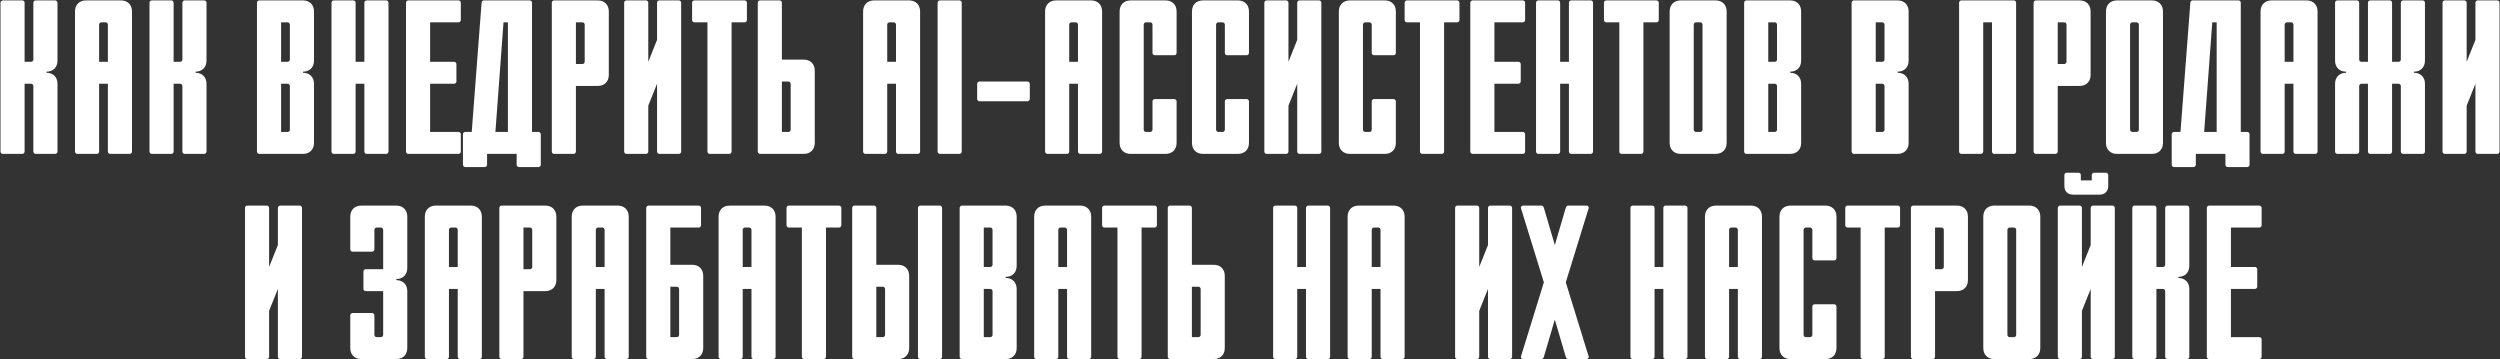
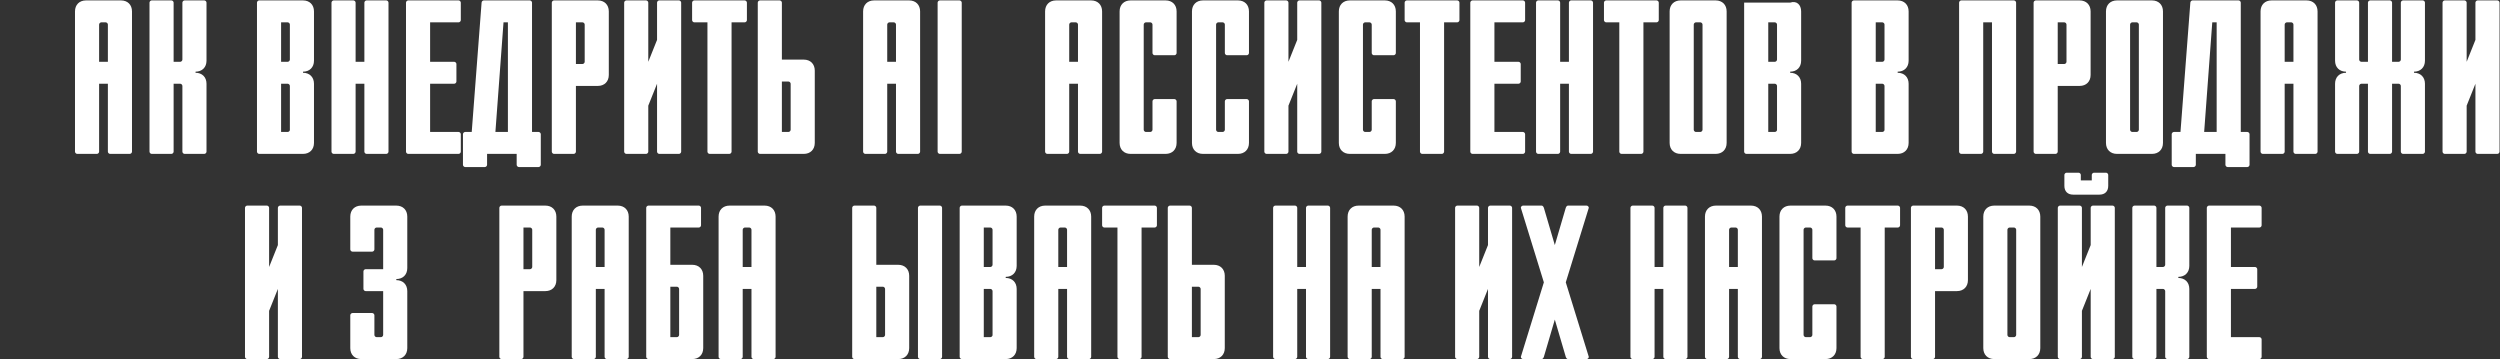
<svg xmlns="http://www.w3.org/2000/svg" width="926" height="133" viewBox="0 0 926 133" fill="none">
  <rect x="0" y="0" width="926" height="133" fill="#333333" stroke="none" />
-   <path d="M11.55 31.014H9.113V56.188C9.113 56.594 8.707 57 8.301 57H0.993C0.587 57 0.181 56.594 0.181 56.188V0.967C0.181 0.561 0.587 0.155 0.993 0.155H8.301C8.707 0.155 9.113 0.561 9.113 0.967V22.893H11.55C11.956 22.893 12.362 22.487 12.362 22.081V0.967C12.362 0.561 12.768 0.155 13.174 0.155H20.482C20.888 0.155 21.294 0.561 21.294 0.967V22.487C21.294 24.923 19.67 26.547 17.234 26.547V26.954C19.67 26.954 21.294 28.578 21.294 31.014V56.188C21.294 56.594 20.888 57 20.482 57H13.174C12.768 57 12.362 56.594 12.362 56.188V31.826C12.362 31.42 11.956 31.014 11.55 31.014Z" fill="white" />
  <path d="M36.711 31.014V56.188C36.711 56.594 36.305 57 35.899 57H28.59C28.184 57 27.778 56.594 27.778 56.188V4.216C27.778 1.779 29.402 0.155 31.839 0.155H44.832C47.268 0.155 48.892 1.779 48.892 4.216V56.188C48.892 56.594 48.486 57 48.08 57H40.771C40.365 57 39.959 56.594 39.959 56.188V31.014H36.711ZM39.959 22.893V9.088C39.959 8.682 39.553 8.276 39.147 8.276H37.523C37.117 8.276 36.711 8.682 36.711 9.088V22.893H39.959Z" fill="white" />
  <path d="M66.745 31.014H64.309V56.188C64.309 56.594 63.903 57 63.497 57H56.188C55.782 57 55.376 56.594 55.376 56.188V0.967C55.376 0.561 55.782 0.155 56.188 0.155H63.497C63.903 0.155 64.309 0.561 64.309 0.967V22.893H66.745C67.151 22.893 67.557 22.487 67.557 22.081V0.967C67.557 0.561 67.963 0.155 68.369 0.155H75.678C76.084 0.155 76.49 0.561 76.49 0.967V22.487C76.49 24.923 74.866 26.547 72.429 26.547V26.954C74.866 26.954 76.49 28.578 76.49 31.014V56.188C76.49 56.594 76.084 57 75.678 57H68.369C67.963 57 67.557 56.594 67.557 56.188V31.826C67.557 31.42 67.151 31.014 66.745 31.014Z" fill="white" />
  <path d="M116.3 31.014V52.94C116.3 55.376 114.676 57 112.24 57H95.999C95.593 57 95.186 56.594 95.186 56.188V0.967C95.186 0.561 95.593 0.155 95.999 0.155H112.24C114.676 0.155 116.3 1.779 116.3 4.216V22.487C116.3 24.923 114.676 26.547 112.24 26.547V26.954C114.676 26.954 116.3 28.578 116.3 31.014ZM104.119 31.014V48.879H106.555C106.961 48.879 107.367 48.473 107.367 48.149V31.826C107.367 31.42 106.961 31.014 106.555 31.014H104.119ZM107.367 22.081V9.088C107.367 8.682 106.961 8.276 106.555 8.276H104.119V22.893H106.555C106.961 22.893 107.367 22.487 107.367 22.081Z" fill="white" />
  <path d="M134.965 56.188V31.014H131.717V56.188C131.717 56.594 131.311 57 130.905 57H123.596C123.19 57 122.784 56.594 122.784 56.188V0.967C122.784 0.561 123.19 0.155 123.596 0.155H130.905C131.311 0.155 131.717 0.561 131.717 0.967V22.893H134.965V0.967C134.965 0.561 135.371 0.155 135.777 0.155H143.086C143.492 0.155 143.898 0.561 143.898 0.967V56.188C143.898 56.594 143.492 57 143.086 57H135.777C135.371 57 134.965 56.594 134.965 56.188Z" fill="white" />
  <path d="M169.059 23.705V30.202C169.059 30.608 168.653 31.014 168.247 31.014H159.314V48.879H169.871C170.277 48.879 170.683 49.285 170.683 49.691V56.188C170.683 56.594 170.277 57 169.871 57H151.194C150.788 57 150.382 56.594 150.382 56.188V0.967C150.382 0.561 150.788 0.155 151.194 0.155H169.871C170.277 0.155 170.683 0.561 170.683 0.967V7.464C170.683 7.87 170.277 8.276 169.871 8.276H159.314V22.893H168.247C168.653 22.893 169.059 23.299 169.059 23.705Z" fill="white" />
  <path d="M191.375 61.06V57H180.412V61.06C180.412 61.467 180.006 61.873 179.6 61.873H172.292C171.886 61.873 171.48 61.467 171.48 61.06V49.691C171.48 49.285 171.886 48.879 172.292 48.879H174.728L178.382 0.967C178.382 0.561 178.788 0.155 179.194 0.155H196.248C196.654 0.155 197.06 0.561 197.06 0.967V48.879H199.496C199.902 48.879 200.308 49.285 200.308 49.691V61.06C200.308 61.467 199.902 61.873 199.496 61.873H192.187C191.781 61.873 191.375 61.467 191.375 61.06ZM186.503 8.276L183.498 48.879H188.127V8.276H186.503Z" fill="white" />
  <path d="M221.441 31.826H213.32V56.188C213.32 56.594 212.914 57 212.508 57H205.2C204.794 57 204.388 56.594 204.388 56.188V0.967C204.388 0.561 204.794 0.155 205.2 0.155H221.441C223.877 0.155 225.501 1.779 225.501 4.216V27.766C225.501 30.202 223.877 31.826 221.441 31.826ZM216.569 22.893V9.088C216.569 8.682 216.163 8.276 215.756 8.276H213.32V23.705H215.756C216.163 23.705 216.569 23.299 216.569 22.893Z" fill="white" />
  <path d="M240.125 39.135V56.188C240.125 56.594 239.719 57 239.313 57H232.004C231.598 57 231.192 56.594 231.192 56.188V0.967C231.192 0.561 231.598 0.155 232.004 0.155H239.313C239.719 0.155 240.125 0.561 240.125 0.967V22.893L243.373 14.773V0.967C243.373 0.561 243.779 0.155 244.185 0.155H251.494C251.9 0.155 252.306 0.561 252.306 0.967V56.188C252.306 56.594 251.9 57 251.494 57H244.185C243.779 57 243.373 56.594 243.373 56.188V31.014L240.125 39.135Z" fill="white" />
  <path d="M276.655 0.967V7.464C276.655 7.87 276.249 8.276 275.843 8.276H270.971V56.188C270.971 56.594 270.565 57 270.159 57H262.85C262.444 57 262.038 56.594 262.038 56.188V8.276H257.166C256.76 8.276 256.354 7.87 256.354 7.464V0.967C256.354 0.561 256.76 0.155 257.166 0.155H275.843C276.249 0.155 276.655 0.561 276.655 0.967Z" fill="white" />
  <path d="M289.61 22.081H297.731C300.167 22.081 301.791 23.705 301.791 26.142V52.94C301.791 55.376 300.167 57 297.731 57H281.49C281.084 57 280.678 56.594 280.678 56.188V0.967C280.678 0.561 281.084 0.155 281.49 0.155H288.798C289.204 0.155 289.61 0.561 289.61 0.967V22.081ZM292.859 48.067V31.014C292.859 30.608 292.453 30.202 292.047 30.202H289.61V48.879H292.047C292.453 48.879 292.859 48.473 292.859 48.067Z" fill="white" />
  <path d="M328.628 31.014V56.188C328.628 56.594 328.222 57 327.816 57H320.507C320.101 57 319.695 56.594 319.695 56.188V4.216C319.695 1.779 321.319 0.155 323.755 0.155H336.748C339.185 0.155 340.809 1.779 340.809 4.216V56.188C340.809 56.594 340.403 57 339.997 57H332.688C332.282 57 331.876 56.594 331.876 56.188V31.014H328.628ZM331.876 22.893V9.088C331.876 8.682 331.47 8.276 331.064 8.276H329.44C329.034 8.276 328.628 8.682 328.628 9.088V22.893H331.876Z" fill="white" />
  <path d="M356.225 0.967V56.188C356.225 56.594 355.819 57 355.413 57H348.105C347.699 57 347.293 56.594 347.293 56.188V0.967C347.293 0.561 347.699 0.155 348.105 0.155H355.413C355.819 0.155 356.225 0.561 356.225 0.967Z" fill="white" />
-   <path d="M381.434 31.014V36.698C381.434 37.104 381.028 37.511 380.622 37.511H362.757C362.351 37.511 361.945 37.104 361.945 36.698V31.014C361.945 30.608 362.351 30.202 362.757 30.202H380.622C381.028 30.202 381.434 30.608 381.434 31.014Z" fill="white" />
  <path d="M396.036 31.014V56.188C396.036 56.594 395.63 57 395.224 57H387.915C387.509 57 387.103 56.594 387.103 56.188V4.216C387.103 1.779 388.727 0.155 391.163 0.155H404.157C406.593 0.155 408.217 1.779 408.217 4.216V56.188C408.217 56.594 407.811 57 407.405 57H400.096C399.69 57 399.284 56.594 399.284 56.188V31.014H396.036ZM399.284 22.893V9.088C399.284 8.682 398.878 8.276 398.472 8.276H396.848C396.442 8.276 396.036 8.682 396.036 9.088V22.893H399.284Z" fill="white" />
  <path d="M427.694 20.457C427.288 20.457 426.882 20.051 426.882 19.645V9.088C426.882 8.682 426.476 8.276 426.07 8.276H424.446C424.04 8.276 423.634 8.682 423.634 9.088V48.067C423.634 48.473 424.04 48.879 424.446 48.879H426.07C426.476 48.879 426.882 48.473 426.882 48.067V37.511C426.882 37.104 427.288 36.698 427.694 36.698H435.002C435.409 36.698 435.815 37.104 435.815 37.511V52.94C435.815 55.376 434.19 57 431.754 57H418.761C416.325 57 414.701 55.376 414.701 52.94V4.216C414.701 1.779 416.325 0.155 418.761 0.155H431.754C434.19 0.155 435.815 1.779 435.815 4.216V19.645C435.815 20.051 435.409 20.457 435.002 20.457H427.694Z" fill="white" />
  <path d="M454.498 20.457C454.092 20.457 453.686 20.051 453.686 19.645V9.088C453.686 8.682 453.28 8.276 452.874 8.276H451.25C450.844 8.276 450.438 8.682 450.438 9.088V48.067C450.438 48.473 450.844 48.879 451.25 48.879H452.874C453.28 48.879 453.686 48.473 453.686 48.067V37.511C453.686 37.104 454.092 36.698 454.498 36.698H461.807C462.213 36.698 462.619 37.104 462.619 37.511V52.94C462.619 55.376 460.995 57 458.559 57H445.566C443.129 57 441.505 55.376 441.505 52.94V4.216C441.505 1.779 443.129 0.155 445.566 0.155H458.559C460.995 0.155 462.619 1.779 462.619 4.216V19.645C462.619 20.051 462.213 20.457 461.807 20.457H454.498Z" fill="white" />
  <path d="M477.243 39.135V56.188C477.243 56.594 476.837 57 476.431 57H469.122C468.716 57 468.31 56.594 468.31 56.188V0.967C468.31 0.561 468.716 0.155 469.122 0.155H476.431C476.837 0.155 477.243 0.561 477.243 0.967V22.893L480.491 14.773V0.967C480.491 0.561 480.897 0.155 481.303 0.155H488.612C489.018 0.155 489.424 0.561 489.424 0.967V56.188C489.424 56.594 489.018 57 488.612 57H481.303C480.897 57 480.491 56.594 480.491 56.188V31.014L477.243 39.135Z" fill="white" />
  <path d="M508.901 20.457C508.495 20.457 508.089 20.051 508.089 19.645V9.088C508.089 8.682 507.683 8.276 507.277 8.276H505.652C505.246 8.276 504.84 8.682 504.84 9.088V48.067C504.84 48.473 505.246 48.879 505.652 48.879H507.277C507.683 48.879 508.089 48.473 508.089 48.067V37.511C508.089 37.104 508.495 36.698 508.901 36.698H516.209C516.615 36.698 517.021 37.104 517.021 37.511V52.94C517.021 55.376 515.397 57 512.961 57H499.968C497.532 57 495.908 55.376 495.908 52.94V4.216C495.908 1.779 497.532 0.155 499.968 0.155H512.961C515.397 0.155 517.021 1.779 517.021 4.216V19.645C517.021 20.051 516.615 20.457 516.209 20.457H508.901Z" fill="white" />
  <path d="M540.578 0.967V7.464C540.578 7.87 540.172 8.276 539.766 8.276H534.893V56.188C534.893 56.594 534.487 57 534.081 57H526.773C526.367 57 525.961 56.594 525.961 56.188V8.276H521.088C520.682 8.276 520.276 7.87 520.276 7.464V0.967C520.276 0.561 520.682 0.155 521.088 0.155H539.766C540.172 0.155 540.578 0.561 540.578 0.967Z" fill="white" />
  <path d="M563.278 23.705V30.202C563.278 30.608 562.872 31.014 562.466 31.014H553.533V48.879H564.09C564.496 48.879 564.902 49.285 564.902 49.691V56.188C564.902 56.594 564.496 57 564.09 57H545.412C545.006 57 544.6 56.594 544.6 56.188V0.967C544.6 0.561 545.006 0.155 545.412 0.155H564.09C564.496 0.155 564.902 0.561 564.902 0.967V7.464C564.902 7.87 564.496 8.276 564.09 8.276H553.533V22.893H562.466C562.872 22.893 563.278 23.299 563.278 23.705Z" fill="white" />
  <path d="M581.127 56.188V31.014H577.879V56.188C577.879 56.594 577.473 57 577.067 57H569.758C569.352 57 568.946 56.594 568.946 56.188V0.967C568.946 0.561 569.352 0.155 569.758 0.155H577.067C577.473 0.155 577.879 0.561 577.879 0.967V22.893H581.127V0.967C581.127 0.561 581.533 0.155 581.939 0.155H589.248C589.654 0.155 590.06 0.561 590.06 0.967V56.188C590.06 56.594 589.654 57 589.248 57H581.939C581.533 57 581.127 56.594 581.127 56.188Z" fill="white" />
  <path d="M614.409 0.967V7.464C614.409 7.87 614.003 8.276 613.597 8.276H608.725V56.188C608.725 56.594 608.319 57 607.913 57H600.604C600.198 57 599.792 56.594 599.792 56.188V8.276H594.92C594.514 8.276 594.108 7.87 594.108 7.464V0.967C594.108 0.561 594.514 0.155 594.92 0.155H613.597C614.003 0.155 614.409 0.561 614.409 0.967Z" fill="white" />
  <path d="M622.492 0.155H635.485C637.921 0.155 639.546 1.779 639.546 4.216V52.94C639.546 55.376 637.921 57 635.485 57H622.492C620.056 57 618.432 55.376 618.432 52.94V4.216C618.432 1.779 620.056 0.155 622.492 0.155ZM630.613 48.067V9.088C630.613 8.682 630.207 8.276 629.801 8.276H628.177C627.771 8.276 627.365 8.682 627.365 9.088V48.067C627.365 48.473 627.771 48.879 628.177 48.879H629.801C630.207 48.879 630.613 48.473 630.613 48.067Z" fill="white" />
-   <path d="M667.143 31.014V52.94C667.143 55.376 665.519 57 663.083 57H646.841C646.435 57 646.029 56.594 646.029 56.188V0.967C646.029 0.561 646.435 0.155 646.841 0.155H663.083C665.519 0.155 667.143 1.779 667.143 4.216V22.487C667.143 24.923 665.519 26.547 663.083 26.547V26.954C665.519 26.954 667.143 28.578 667.143 31.014ZM654.962 31.014V48.879H657.398C657.804 48.879 658.21 48.473 658.21 48.149V31.826C658.21 31.42 657.804 31.014 657.398 31.014H654.962ZM658.21 22.081V9.088C658.21 8.682 657.804 8.276 657.398 8.276H654.962V22.893H657.398C657.804 22.893 658.21 22.487 658.21 22.081Z" fill="white" />
+   <path d="M667.143 31.014V52.94C667.143 55.376 665.519 57 663.083 57H646.841C646.435 57 646.029 56.594 646.029 56.188V0.967H663.083C665.519 0.155 667.143 1.779 667.143 4.216V22.487C667.143 24.923 665.519 26.547 663.083 26.547V26.954C665.519 26.954 667.143 28.578 667.143 31.014ZM654.962 31.014V48.879H657.398C657.804 48.879 658.21 48.473 658.21 48.149V31.826C658.21 31.42 657.804 31.014 657.398 31.014H654.962ZM658.21 22.081V9.088C658.21 8.682 657.804 8.276 657.398 8.276H654.962V22.893H657.398C657.804 22.893 658.21 22.487 658.21 22.081Z" fill="white" />
  <path d="M706.954 31.014V52.94C706.954 55.376 705.33 57 702.893 57H686.652C686.246 57 685.84 56.594 685.84 56.188V0.967C685.84 0.561 686.246 0.155 686.652 0.155H702.893C705.33 0.155 706.954 1.779 706.954 4.216V22.487C706.954 24.923 705.33 26.547 702.893 26.547V26.954C705.33 26.954 706.954 28.578 706.954 31.014ZM694.773 31.014V48.879H697.209C697.615 48.879 698.021 48.473 698.021 48.149V31.826C698.021 31.42 697.615 31.014 697.209 31.014H694.773ZM698.021 22.081V9.088C698.021 8.682 697.615 8.276 697.209 8.276H694.773V22.893H697.209C697.615 22.893 698.021 22.487 698.021 22.081Z" fill="white" />
  <path d="M737.831 56.188V8.276H734.583V56.188C734.583 56.594 734.177 57 733.771 57H726.462C726.056 57 725.65 56.594 725.65 56.188V0.967C725.65 0.561 726.056 0.155 726.462 0.155H745.952C746.358 0.155 746.764 0.561 746.764 0.967V56.188C746.764 56.594 746.358 57 745.952 57H738.643C738.237 57 737.831 56.594 737.831 56.188Z" fill="white" />
  <path d="M770.301 31.826H762.181V56.188C762.181 56.594 761.775 57 761.369 57H754.06C753.654 57 753.248 56.594 753.248 56.188V0.967C753.248 0.561 753.654 0.155 754.06 0.155H770.301C772.738 0.155 774.362 1.779 774.362 4.216V27.766C774.362 30.202 772.738 31.826 770.301 31.826ZM765.429 22.893V9.088C765.429 8.682 765.023 8.276 764.617 8.276H762.181V23.705H764.617C765.023 23.705 765.429 23.299 765.429 22.893Z" fill="white" />
  <path d="M784.113 0.155H797.106C799.542 0.155 801.166 1.779 801.166 4.216V52.94C801.166 55.376 799.542 57 797.106 57H784.113C781.677 57 780.053 55.376 780.053 52.94V4.216C780.053 1.779 781.677 0.155 784.113 0.155ZM792.234 48.067V9.088C792.234 8.682 791.828 8.276 791.422 8.276H789.797C789.391 8.276 788.985 8.682 788.985 9.088V48.067C788.985 48.473 789.391 48.879 789.797 48.879H791.422C791.828 48.879 792.234 48.473 792.234 48.067Z" fill="white" />
  <path d="M824.298 61.06V57H813.335V61.06C813.335 61.467 812.929 61.873 812.523 61.873H805.214C804.808 61.873 804.402 61.467 804.402 61.06V49.691C804.402 49.285 804.808 48.879 805.214 48.879H807.65L811.305 0.967C811.305 0.561 811.711 0.155 812.117 0.155H829.17C829.576 0.155 829.982 0.561 829.982 0.967V48.879H832.418C832.824 48.879 833.23 49.285 833.23 49.691V61.06C833.23 61.467 832.824 61.873 832.418 61.873H825.11C824.704 61.873 824.298 61.467 824.298 61.06ZM819.425 8.276L816.421 48.879H821.049V8.276H819.425Z" fill="white" />
  <path d="M846.243 31.014V56.188C846.243 56.594 845.837 57 845.43 57H838.122C837.716 57 837.31 56.594 837.31 56.188V4.216C837.31 1.779 838.934 0.155 841.37 0.155H854.363C856.799 0.155 858.424 1.779 858.424 4.216V56.188C858.424 56.594 858.018 57 857.612 57H850.303C849.897 57 849.491 56.594 849.491 56.188V31.014H846.243ZM849.491 22.893V9.088C849.491 8.682 849.085 8.276 848.679 8.276H847.055C846.649 8.276 846.243 8.682 846.243 9.088V22.893H849.491Z" fill="white" />
  <path d="M888.457 31.014H886.021V56.188C886.021 56.594 885.615 57 885.209 57H877.901C877.495 57 877.089 56.594 877.089 56.188V31.014H874.652C874.246 31.014 873.84 31.42 873.84 31.826V56.188C873.84 56.594 873.434 57 873.028 57H865.72C865.314 57 864.907 56.594 864.907 56.188V31.014C864.907 28.578 866.532 26.954 868.968 26.954V26.547C866.532 26.547 864.907 24.923 864.907 22.487V0.967C864.907 0.561 865.314 0.155 865.72 0.155H873.028C873.434 0.155 873.84 0.561 873.84 0.967V22.081C873.84 22.487 874.246 22.893 874.652 22.893H877.089V0.967C877.089 0.561 877.495 0.155 877.901 0.155H885.209C885.615 0.155 886.021 0.561 886.021 0.967V22.893H888.457C888.863 22.893 889.27 22.487 889.27 22.081V0.967C889.27 0.561 889.676 0.155 890.082 0.155H897.39C897.796 0.155 898.202 0.561 898.202 0.967V22.487C898.202 24.923 896.578 26.547 894.142 26.547V26.954C896.578 26.954 898.202 28.578 898.202 31.014V56.188C898.202 56.594 897.796 57 897.39 57H890.082C889.676 57 889.27 56.594 889.27 56.188V31.826C889.27 31.42 888.863 31.014 888.457 31.014Z" fill="white" />
  <path d="M913.651 39.135V56.188C913.651 56.594 913.245 57 912.839 57H905.53C905.124 57 904.718 56.594 904.718 56.188V0.967C904.718 0.561 905.124 0.155 905.53 0.155H912.839C913.245 0.155 913.651 0.561 913.651 0.967V22.893L916.899 14.773V0.967C916.899 0.561 917.305 0.155 917.711 0.155H925.02C925.426 0.155 925.832 0.561 925.832 0.967V56.188C925.832 56.594 925.426 57 925.02 57H917.711C917.305 57 916.899 56.594 916.899 56.188V31.014L913.651 39.135Z" fill="white" />
  <path d="M99.678 115.135V132.188C99.678 132.594 99.272 133 98.866 133H91.558C91.151 133 90.745 132.594 90.745 132.188V76.967C90.745 76.561 91.151 76.155 91.558 76.155H98.866C99.272 76.155 99.678 76.561 99.678 76.967V98.893L102.926 90.772V76.967C102.926 76.561 103.332 76.155 103.739 76.155H111.047C111.453 76.155 111.859 76.561 111.859 76.967V132.188C111.859 132.594 111.453 133 111.047 133H103.739C103.332 133 102.926 132.594 102.926 132.188V107.014L99.678 115.135Z" fill="white" />
  <path d="M150.858 80.216V99.299C150.858 101.735 149.233 103.36 146.797 103.36V103.766C149.233 103.766 150.858 105.39 150.858 107.826V128.94C150.858 131.376 149.233 133 146.797 133H133.804C131.368 133 129.744 131.376 129.744 128.94V116.759C129.744 116.353 130.15 115.947 130.556 115.947H137.864C138.271 115.947 138.677 116.353 138.677 116.759V124.067C138.677 124.473 139.083 124.879 139.489 124.879H141.113C141.519 124.879 141.925 124.473 141.925 124.067V107.826H135.428C135.022 107.826 134.616 107.42 134.616 107.014V100.517C134.616 100.111 135.022 99.705 135.428 99.705H141.925V85.088C141.925 84.682 141.519 84.276 141.113 84.276H139.489C139.083 84.276 138.677 84.682 138.677 85.088V92.397C138.677 92.803 138.271 93.209 137.864 93.209H130.556C130.15 93.209 129.744 92.803 129.744 92.397V80.216C129.744 77.779 131.368 76.155 133.804 76.155H146.797C149.233 76.155 150.858 77.779 150.858 80.216Z" fill="white" />
-   <path d="M166.293 107.014V132.188C166.293 132.594 165.887 133 165.481 133H158.173C157.767 133 157.36 132.594 157.36 132.188V80.216C157.36 77.779 158.985 76.155 161.421 76.155H174.414C176.85 76.155 178.474 77.779 178.474 80.216V132.188C178.474 132.594 178.068 133 177.662 133H170.354C169.948 133 169.542 132.594 169.542 132.188V107.014H166.293ZM169.542 98.893V85.088C169.542 84.682 169.135 84.276 168.729 84.276H167.105C166.699 84.276 166.293 84.682 166.293 85.088V98.893H169.542Z" fill="white" />
  <path d="M202.012 107.826H193.891V132.188C193.891 132.594 193.485 133 193.079 133H185.77C185.364 133 184.958 132.594 184.958 132.188V76.967C184.958 76.561 185.364 76.155 185.77 76.155H202.012C204.448 76.155 206.072 77.779 206.072 80.216V103.766C206.072 106.202 204.448 107.826 202.012 107.826ZM197.139 98.893V85.088C197.139 84.682 196.733 84.276 196.327 84.276H193.891V99.705H196.327C196.733 99.705 197.139 99.299 197.139 98.893Z" fill="white" />
  <path d="M220.696 107.014V132.188C220.696 132.594 220.289 133 219.883 133H212.575C212.169 133 211.763 132.594 211.763 132.188V80.216C211.763 77.779 213.387 76.155 215.823 76.155H228.816C231.252 76.155 232.877 77.779 232.877 80.216V132.188C232.877 132.594 232.471 133 232.064 133H224.756C224.35 133 223.944 132.594 223.944 132.188V107.014H220.696ZM223.944 98.893V85.088C223.944 84.682 223.538 84.276 223.132 84.276H221.508C221.102 84.276 220.696 84.682 220.696 85.088V98.893H223.944Z" fill="white" />
  <path d="M248.293 98.081H256.414C258.85 98.081 260.474 99.705 260.474 102.141V128.94C260.474 131.376 258.85 133 256.414 133H240.173C239.766 133 239.36 132.594 239.36 132.188V76.967C239.36 76.561 239.766 76.155 240.173 76.155H258.85C259.256 76.155 259.662 76.561 259.662 76.967V83.464C259.662 83.87 259.256 84.276 258.85 84.276H248.293V98.081ZM251.541 124.067V107.014C251.541 106.608 251.135 106.202 250.729 106.202H248.293V124.879H250.729C251.135 124.879 251.541 124.473 251.541 124.067Z" fill="white" />
  <path d="M275.098 107.014V132.188C275.098 132.594 274.692 133 274.286 133H266.977C266.571 133 266.165 132.594 266.165 132.188V80.216C266.165 77.779 267.789 76.155 270.225 76.155H283.219C285.655 76.155 287.279 77.779 287.279 80.216V132.188C287.279 132.594 286.873 133 286.467 133H279.158C278.752 133 278.346 132.594 278.346 132.188V107.014H275.098ZM278.346 98.893V85.088C278.346 84.682 277.94 84.276 277.534 84.276H275.91C275.504 84.276 275.098 84.682 275.098 85.088V98.893H278.346Z" fill="white" />
-   <path d="M311.628 76.967V83.464C311.628 83.87 311.222 84.276 310.816 84.276H305.944V132.188C305.944 132.594 305.538 133 305.132 133H297.823C297.417 133 297.011 132.594 297.011 132.188V84.276H292.139C291.733 84.276 291.326 83.87 291.326 83.464V76.967C291.326 76.561 291.733 76.155 292.139 76.155H310.816C311.222 76.155 311.628 76.561 311.628 76.967Z" fill="white" />
  <path d="M324.583 98.081H332.704C335.14 98.081 336.764 99.705 336.764 102.141V128.94C336.764 131.376 335.14 133 332.704 133H316.463C316.057 133 315.651 132.594 315.651 132.188V76.967C315.651 76.561 316.057 76.155 316.463 76.155H323.771C324.177 76.155 324.583 76.561 324.583 76.967V98.081ZM327.832 124.067V107.014C327.832 106.608 327.426 106.202 327.019 106.202H324.583V124.879H327.019C327.426 124.879 327.832 124.473 327.832 124.067ZM348.945 76.967V132.188C348.945 132.594 348.539 133 348.133 133H340.825C340.419 133 340.013 132.594 340.013 132.188V76.967C340.013 76.561 340.419 76.155 340.825 76.155H348.133C348.539 76.155 348.945 76.561 348.945 76.967Z" fill="white" />
  <path d="M376.575 107.014V128.94C376.575 131.376 374.951 133 372.514 133H356.273C355.867 133 355.461 132.594 355.461 132.188V76.967C355.461 76.561 355.867 76.155 356.273 76.155H372.514C374.951 76.155 376.575 77.779 376.575 80.216V98.487C376.575 100.923 374.951 102.548 372.514 102.548V102.954C374.951 102.954 376.575 104.578 376.575 107.014ZM364.394 107.014V124.879H366.83C367.236 124.879 367.642 124.473 367.642 124.149V107.826C367.642 107.42 367.236 107.014 366.83 107.014H364.394ZM367.642 98.081V85.088C367.642 84.682 367.236 84.276 366.83 84.276H364.394V98.893H366.83C367.236 98.893 367.642 98.487 367.642 98.081Z" fill="white" />
  <path d="M391.991 107.014V132.188C391.991 132.594 391.585 133 391.179 133H383.871C383.465 133 383.059 132.594 383.059 132.188V80.216C383.059 77.779 384.683 76.155 387.119 76.155H400.112C402.548 76.155 404.172 77.779 404.172 80.216V132.188C404.172 132.594 403.766 133 403.36 133H396.052C395.646 133 395.24 132.594 395.24 132.188V107.014H391.991ZM395.24 98.893V85.088C395.24 84.682 394.834 84.276 394.428 84.276H392.803C392.397 84.276 391.991 84.682 391.991 85.088V98.893H395.24Z" fill="white" />
  <path d="M428.522 76.967V83.464C428.522 83.87 428.116 84.276 427.71 84.276H422.837V132.188C422.837 132.594 422.431 133 422.025 133H414.717C414.311 133 413.905 132.594 413.905 132.188V84.276H409.032C408.626 84.276 408.22 83.87 408.22 83.464V76.967C408.22 76.561 408.626 76.155 409.032 76.155H427.71C428.116 76.155 428.522 76.561 428.522 76.967Z" fill="white" />
  <path d="M441.477 98.081H449.598C452.034 98.081 453.658 99.705 453.658 102.141V128.94C453.658 131.376 452.034 133 449.598 133H433.356C432.95 133 432.544 132.594 432.544 132.188V76.967C432.544 76.561 432.95 76.155 433.356 76.155H440.665C441.071 76.155 441.477 76.561 441.477 76.967V98.081ZM444.725 124.067V107.014C444.725 106.608 444.319 106.202 443.913 106.202H441.477V124.879H443.913C444.319 124.879 444.725 124.473 444.725 124.067Z" fill="white" />
  <path d="M483.742 132.188V107.014H480.494V132.188C480.494 132.594 480.088 133 479.682 133H472.374C471.968 133 471.561 132.594 471.561 132.188V76.967C471.561 76.561 471.968 76.155 472.374 76.155H479.682C480.088 76.155 480.494 76.561 480.494 76.967V98.893H483.742V76.967C483.742 76.561 484.149 76.155 484.555 76.155H491.863C492.269 76.155 492.675 76.561 492.675 76.967V132.188C492.675 132.594 492.269 133 491.863 133H484.555C484.149 133 483.742 132.594 483.742 132.188Z" fill="white" />
  <path d="M508.092 107.014V132.188C508.092 132.594 507.686 133 507.28 133H499.971C499.565 133 499.159 132.594 499.159 132.188V80.216C499.159 77.779 500.783 76.155 503.219 76.155H516.213C518.649 76.155 520.273 77.779 520.273 80.216V132.188C520.273 132.594 519.867 133 519.461 133H512.152C511.746 133 511.34 132.594 511.34 132.188V107.014H508.092ZM511.34 98.893V85.088C511.34 84.682 510.934 84.276 510.528 84.276H508.904C508.498 84.276 508.092 84.682 508.092 85.088V98.893H511.34Z" fill="white" />
  <path d="M547.902 115.135V132.188C547.902 132.594 547.496 133 547.09 133H539.782C539.376 133 538.97 132.594 538.97 132.188V76.967C538.97 76.561 539.376 76.155 539.782 76.155H547.09C547.496 76.155 547.902 76.561 547.902 76.967V98.893L551.151 90.772V76.967C551.151 76.561 551.557 76.155 551.963 76.155H559.271C559.677 76.155 560.083 76.561 560.083 76.967V132.188C560.083 132.594 559.677 133 559.271 133H551.963C551.557 133 551.151 132.594 551.151 132.188V107.014L547.902 115.135Z" fill="white" />
  <path d="M563.319 132.188L571.846 104.578L563.319 76.967C563.319 76.561 563.725 76.155 564.131 76.155H571.034C571.44 76.155 571.683 76.561 571.846 76.967L575.906 90.772L579.966 76.967C580.129 76.561 580.372 76.155 580.778 76.155H587.681C588.087 76.155 588.493 76.561 588.493 76.967L579.966 104.578L588.493 132.188C588.493 132.594 588.087 133 587.681 133H580.778C580.372 133 580.129 132.594 579.966 132.188L575.906 118.383L571.846 132.188C571.683 132.594 571.44 133 571.034 133H564.131C563.725 133 563.319 132.594 563.319 132.188Z" fill="white" />
  <path d="M616.1 132.188V107.014H612.852V132.188C612.852 132.594 612.446 133 612.04 133H604.731C604.325 133 603.919 132.594 603.919 132.188V76.967C603.919 76.561 604.325 76.155 604.731 76.155H612.04C612.446 76.155 612.852 76.561 612.852 76.967V98.893H616.1V76.967C616.1 76.561 616.506 76.155 616.912 76.155H624.221C624.627 76.155 625.033 76.561 625.033 76.967V132.188C625.033 132.594 624.627 133 624.221 133H616.912C616.506 133 616.1 132.594 616.1 132.188Z" fill="white" />
  <path d="M640.45 107.014V132.188C640.45 132.594 640.044 133 639.638 133H632.329C631.923 133 631.517 132.594 631.517 132.188V80.216C631.517 77.779 633.141 76.155 635.577 76.155H648.57C651.007 76.155 652.631 77.779 652.631 80.216V132.188C652.631 132.594 652.225 133 651.819 133H644.51C644.104 133 643.698 132.594 643.698 132.188V107.014H640.45ZM643.698 98.893V85.088C643.698 84.682 643.292 84.276 642.886 84.276H641.262C640.856 84.276 640.45 84.682 640.45 85.088V98.893H643.698Z" fill="white" />
  <path d="M672.108 96.457C671.702 96.457 671.296 96.051 671.296 95.645V85.088C671.296 84.682 670.89 84.276 670.484 84.276H668.859C668.453 84.276 668.047 84.682 668.047 85.088V124.067C668.047 124.473 668.453 124.879 668.859 124.879H670.484C670.89 124.879 671.296 124.473 671.296 124.067V113.51C671.296 113.104 671.702 112.698 672.108 112.698H679.416C679.822 112.698 680.228 113.104 680.228 113.51V128.94C680.228 131.376 678.604 133 676.168 133H663.175C660.739 133 659.115 131.376 659.115 128.94V80.216C659.115 77.779 660.739 76.155 663.175 76.155H676.168C678.604 76.155 680.228 77.779 680.228 80.216V95.645C680.228 96.051 679.822 96.457 679.416 96.457H672.108Z" fill="white" />
  <path d="M703.785 76.967V83.464C703.785 83.87 703.379 84.276 702.973 84.276H698.1V132.188C698.1 132.594 697.694 133 697.288 133H689.98C689.574 133 689.167 132.594 689.167 132.188V84.276H684.295C683.889 84.276 683.483 83.87 683.483 83.464V76.967C683.483 76.561 683.889 76.155 684.295 76.155H702.973C703.379 76.155 703.785 76.561 703.785 76.967Z" fill="white" />
  <path d="M724.86 107.826H716.74V132.188C716.74 132.594 716.334 133 715.928 133H708.619C708.213 133 707.807 132.594 707.807 132.188V76.967C707.807 76.561 708.213 76.155 708.619 76.155H724.86C727.297 76.155 728.921 77.779 728.921 80.216V103.766C728.921 106.202 727.297 107.826 724.86 107.826ZM719.988 98.893V85.088C719.988 84.682 719.582 84.276 719.176 84.276H716.74V99.705H719.176C719.582 99.705 719.988 99.299 719.988 98.893Z" fill="white" />
  <path d="M738.672 76.155H751.665C754.101 76.155 755.725 77.779 755.725 80.216V128.94C755.725 131.376 754.101 133 751.665 133H738.672C736.236 133 734.612 131.376 734.612 128.94V80.216C734.612 77.779 736.236 76.155 738.672 76.155ZM746.793 124.067V85.088C746.793 84.682 746.387 84.276 745.981 84.276H744.356C743.95 84.276 743.544 84.682 743.544 85.088V124.067C743.544 124.473 743.95 124.879 744.356 124.879H745.981C746.387 124.879 746.793 124.473 746.793 124.067Z" fill="white" />
  <path d="M771.142 115.135V132.188C771.142 132.594 770.736 133 770.33 133H763.021C762.615 133 762.209 132.594 762.209 132.188V76.967C762.209 76.561 762.615 76.155 763.021 76.155H770.33C770.736 76.155 771.142 76.561 771.142 76.967V98.893L774.39 90.772V76.967C774.39 76.561 774.796 76.155 775.202 76.155H782.511C782.917 76.155 783.323 76.561 783.323 76.967V132.188C783.323 132.594 782.917 133 782.511 133H775.202C774.796 133 774.39 132.594 774.39 132.188V107.014L771.142 115.135ZM774.796 66.817V64.786C774.796 64.38 775.202 63.974 775.608 63.974H780.075C780.481 63.974 780.887 64.38 780.887 64.786V68.847C780.887 70.877 779.669 72.095 777.639 72.095H767.894C765.864 72.095 764.646 70.877 764.646 68.847V64.786C764.646 64.38 765.052 63.974 765.458 63.974H769.924C770.33 63.974 770.736 64.38 770.736 64.786V66.817H774.796Z" fill="white" />
  <path d="M801.176 107.014H798.74V132.188C798.74 132.594 798.334 133 797.928 133H790.619C790.213 133 789.807 132.594 789.807 132.188V76.967C789.807 76.561 790.213 76.155 790.619 76.155H797.928C798.334 76.155 798.74 76.561 798.74 76.967V98.893H801.176C801.582 98.893 801.988 98.487 801.988 98.081V76.967C801.988 76.561 802.394 76.155 802.8 76.155H810.109C810.515 76.155 810.921 76.561 810.921 76.967V98.487C810.921 100.923 809.297 102.548 806.86 102.548V102.954C809.297 102.954 810.921 104.578 810.921 107.014V132.188C810.921 132.594 810.515 133 810.109 133H802.8C802.394 133 801.988 132.594 801.988 132.188V107.826C801.988 107.42 801.582 107.014 801.176 107.014Z" fill="white" />
  <path d="M836.082 99.705V106.202C836.082 106.608 835.676 107.014 835.27 107.014H826.337V124.879H836.894C837.3 124.879 837.706 125.285 837.706 125.691V132.188C837.706 132.594 837.3 133 836.894 133H818.217C817.811 133 817.405 132.594 817.405 132.188V76.967C817.405 76.561 817.811 76.155 818.217 76.155H836.894C837.3 76.155 837.706 76.561 837.706 76.967V83.464C837.706 83.87 837.3 84.276 836.894 84.276H826.337V98.893H835.27C835.676 98.893 836.082 99.299 836.082 99.705Z" fill="white" />
</svg>